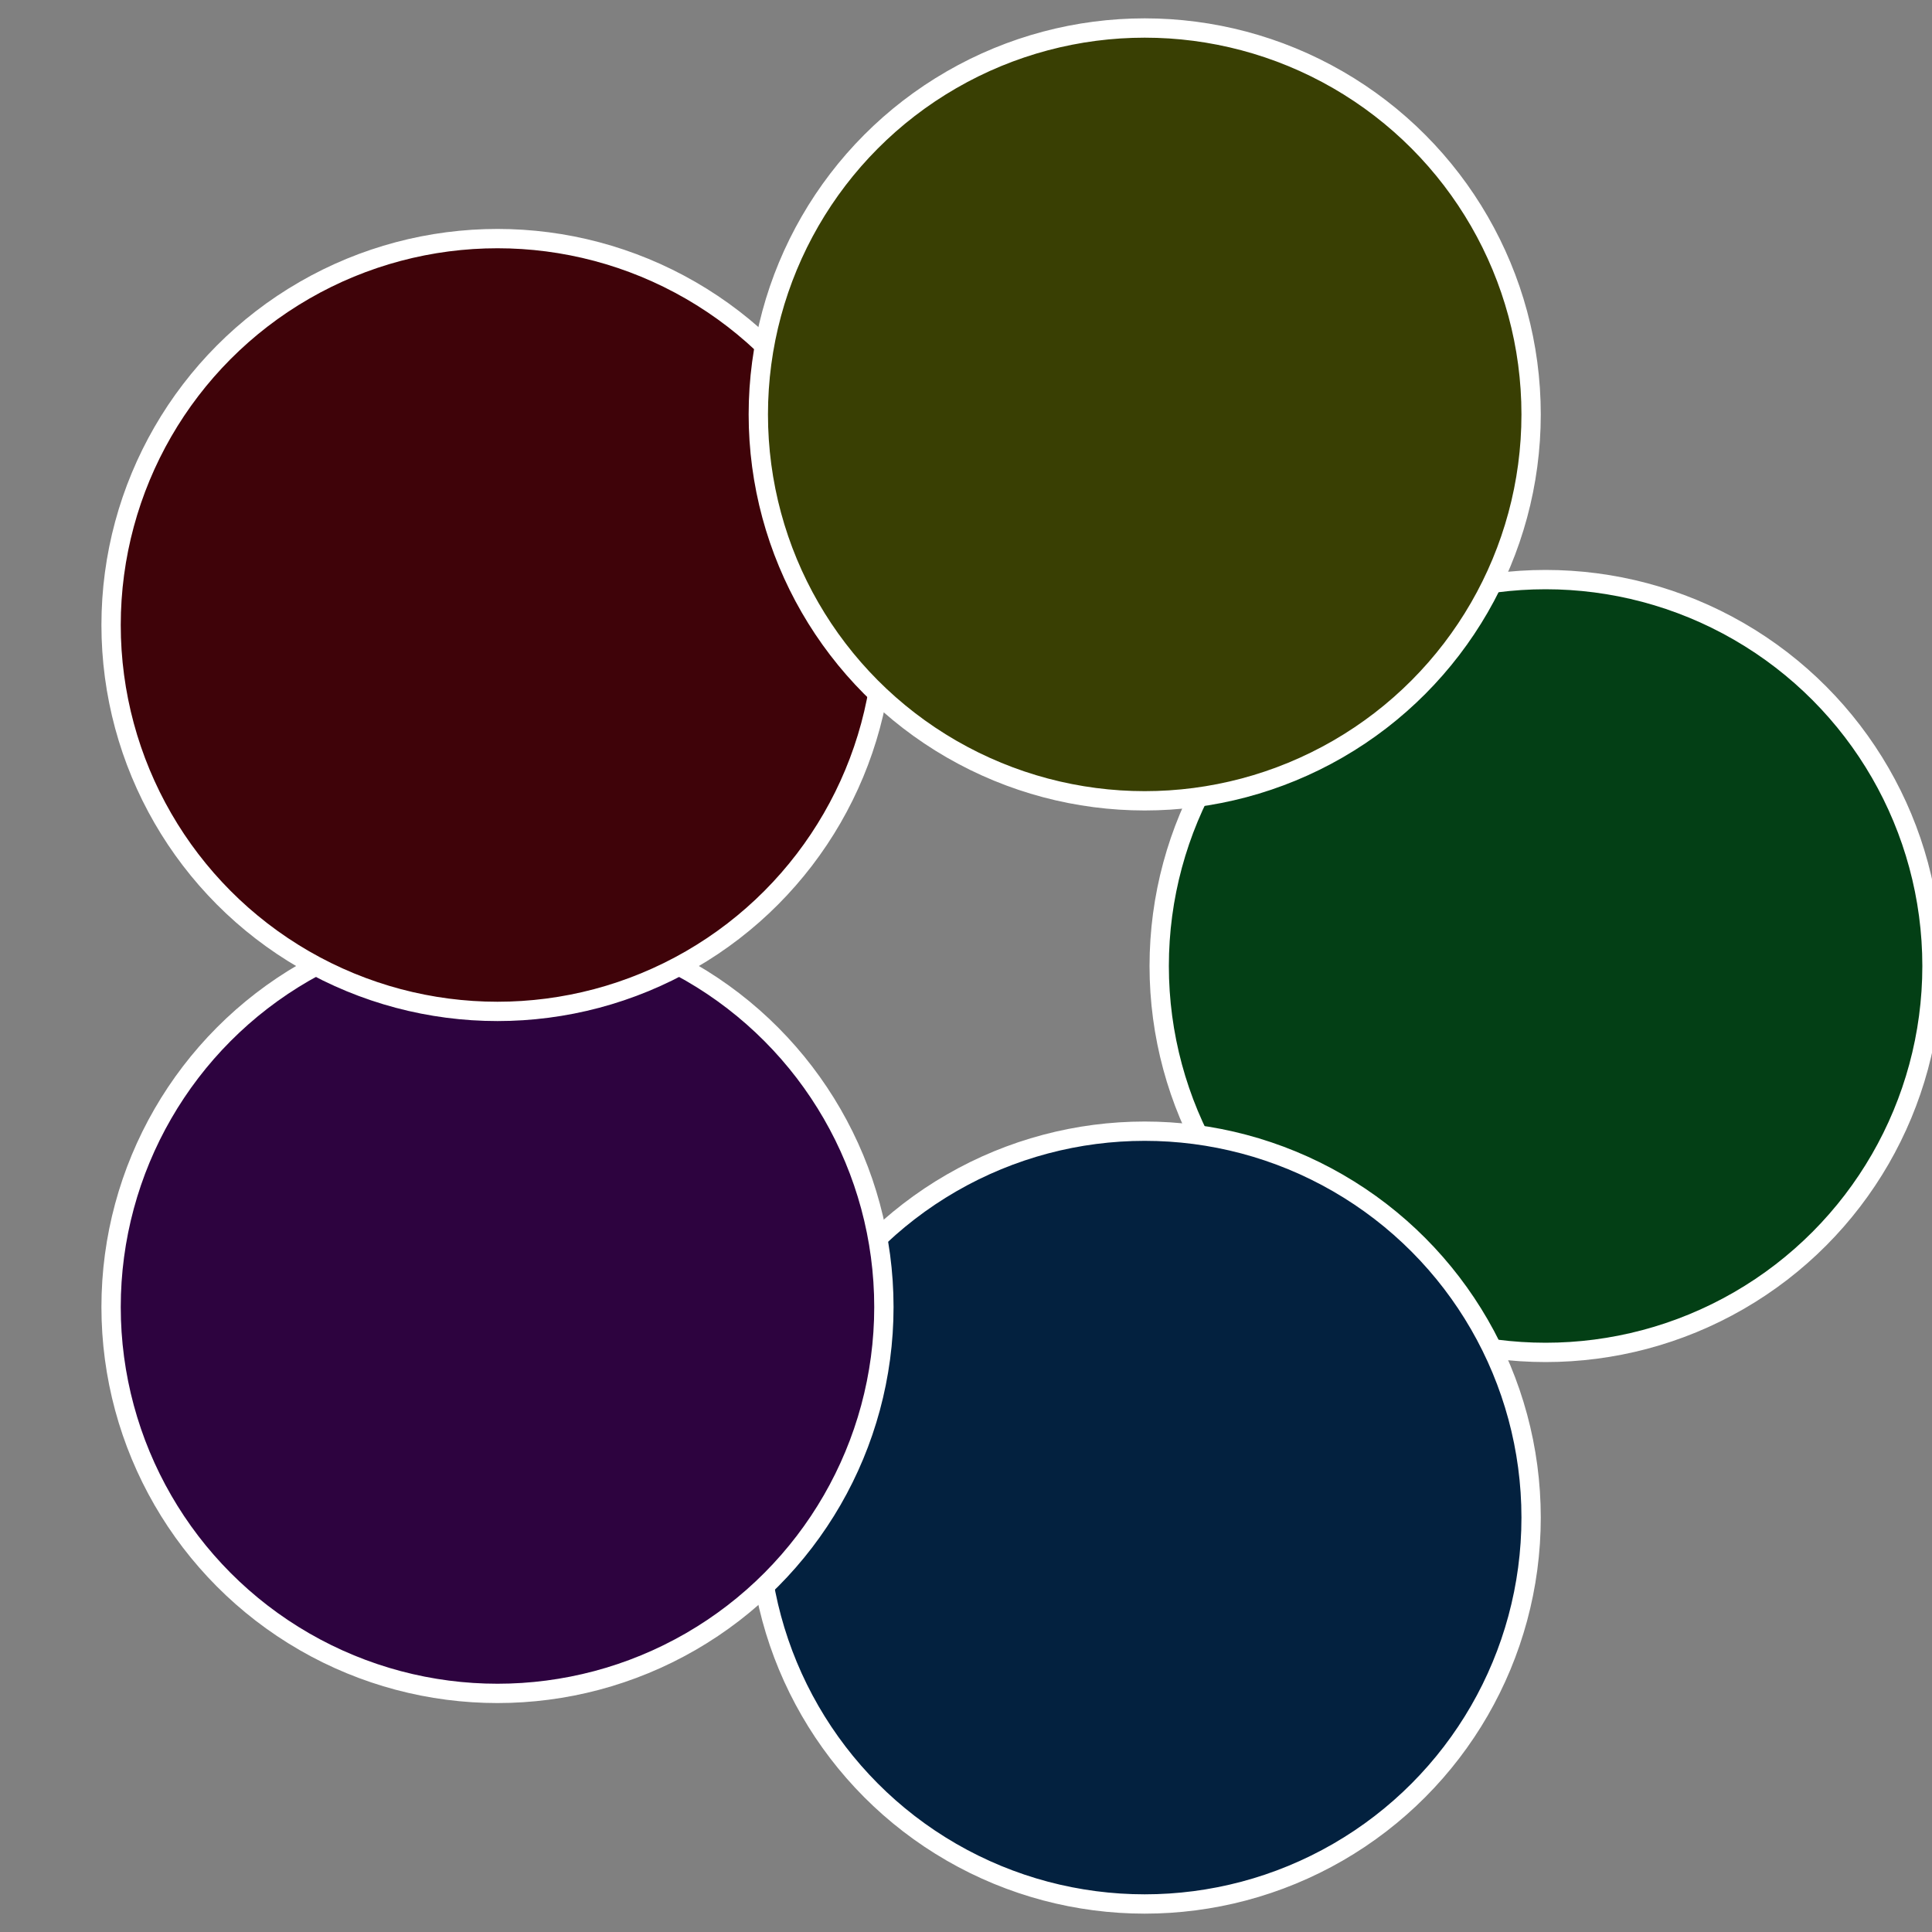
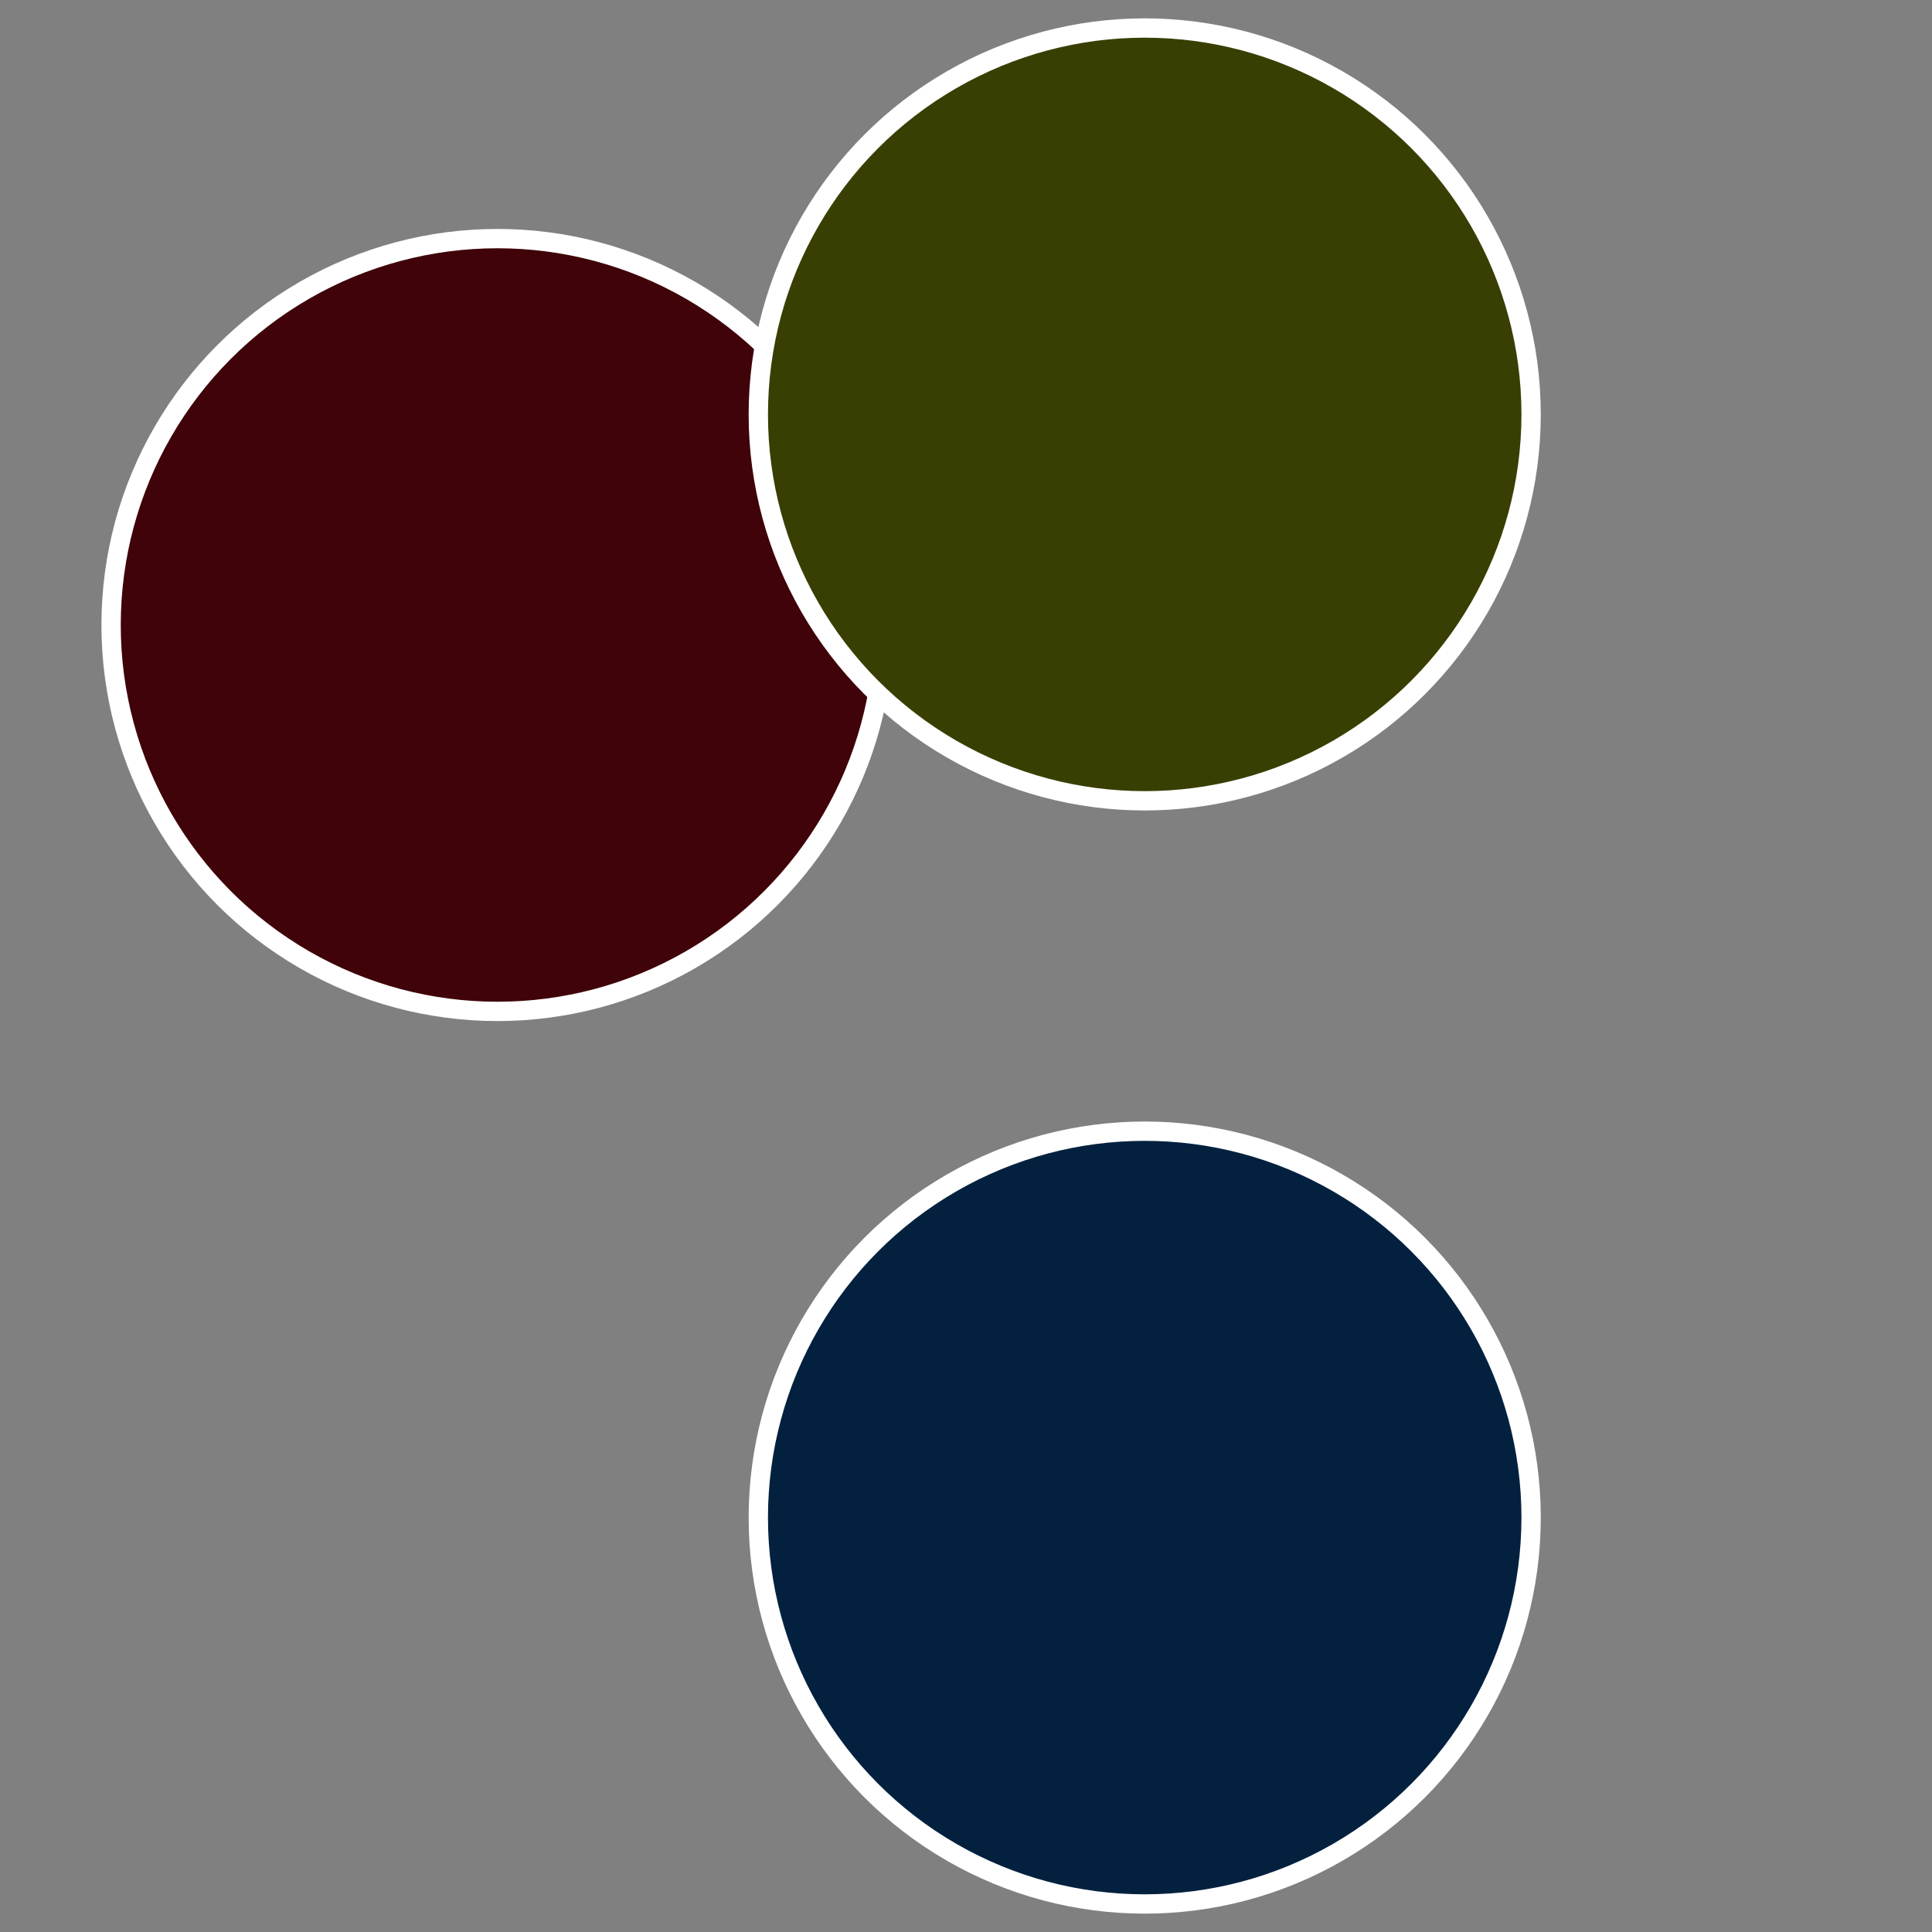
<svg xmlns="http://www.w3.org/2000/svg" width="500" height="500" viewBox="-1 -1 2 2">
  <rect x="-1" y="-1" width="2" height="2" fill="#808080" stroke="none" />
-   <circle cx="0.6" cy="0" r="0.4" fill="#033f15" stroke="#fff" stroke-width="1%" />
  <circle cx="0.185" cy="0.571" r="0.4" fill="#03213f" stroke="#fff" stroke-width="1%" />
-   <circle cx="-0.485" cy="0.353" r="0.4" fill="#2d033f" stroke="#fff" stroke-width="1%" />
  <circle cx="-0.485" cy="-0.353" r="0.4" fill="#3f0309" stroke="#fff" stroke-width="1%" />
  <circle cx="0.185" cy="-0.571" r="0.4" fill="#393f03" stroke="#fff" stroke-width="1%" />
</svg>